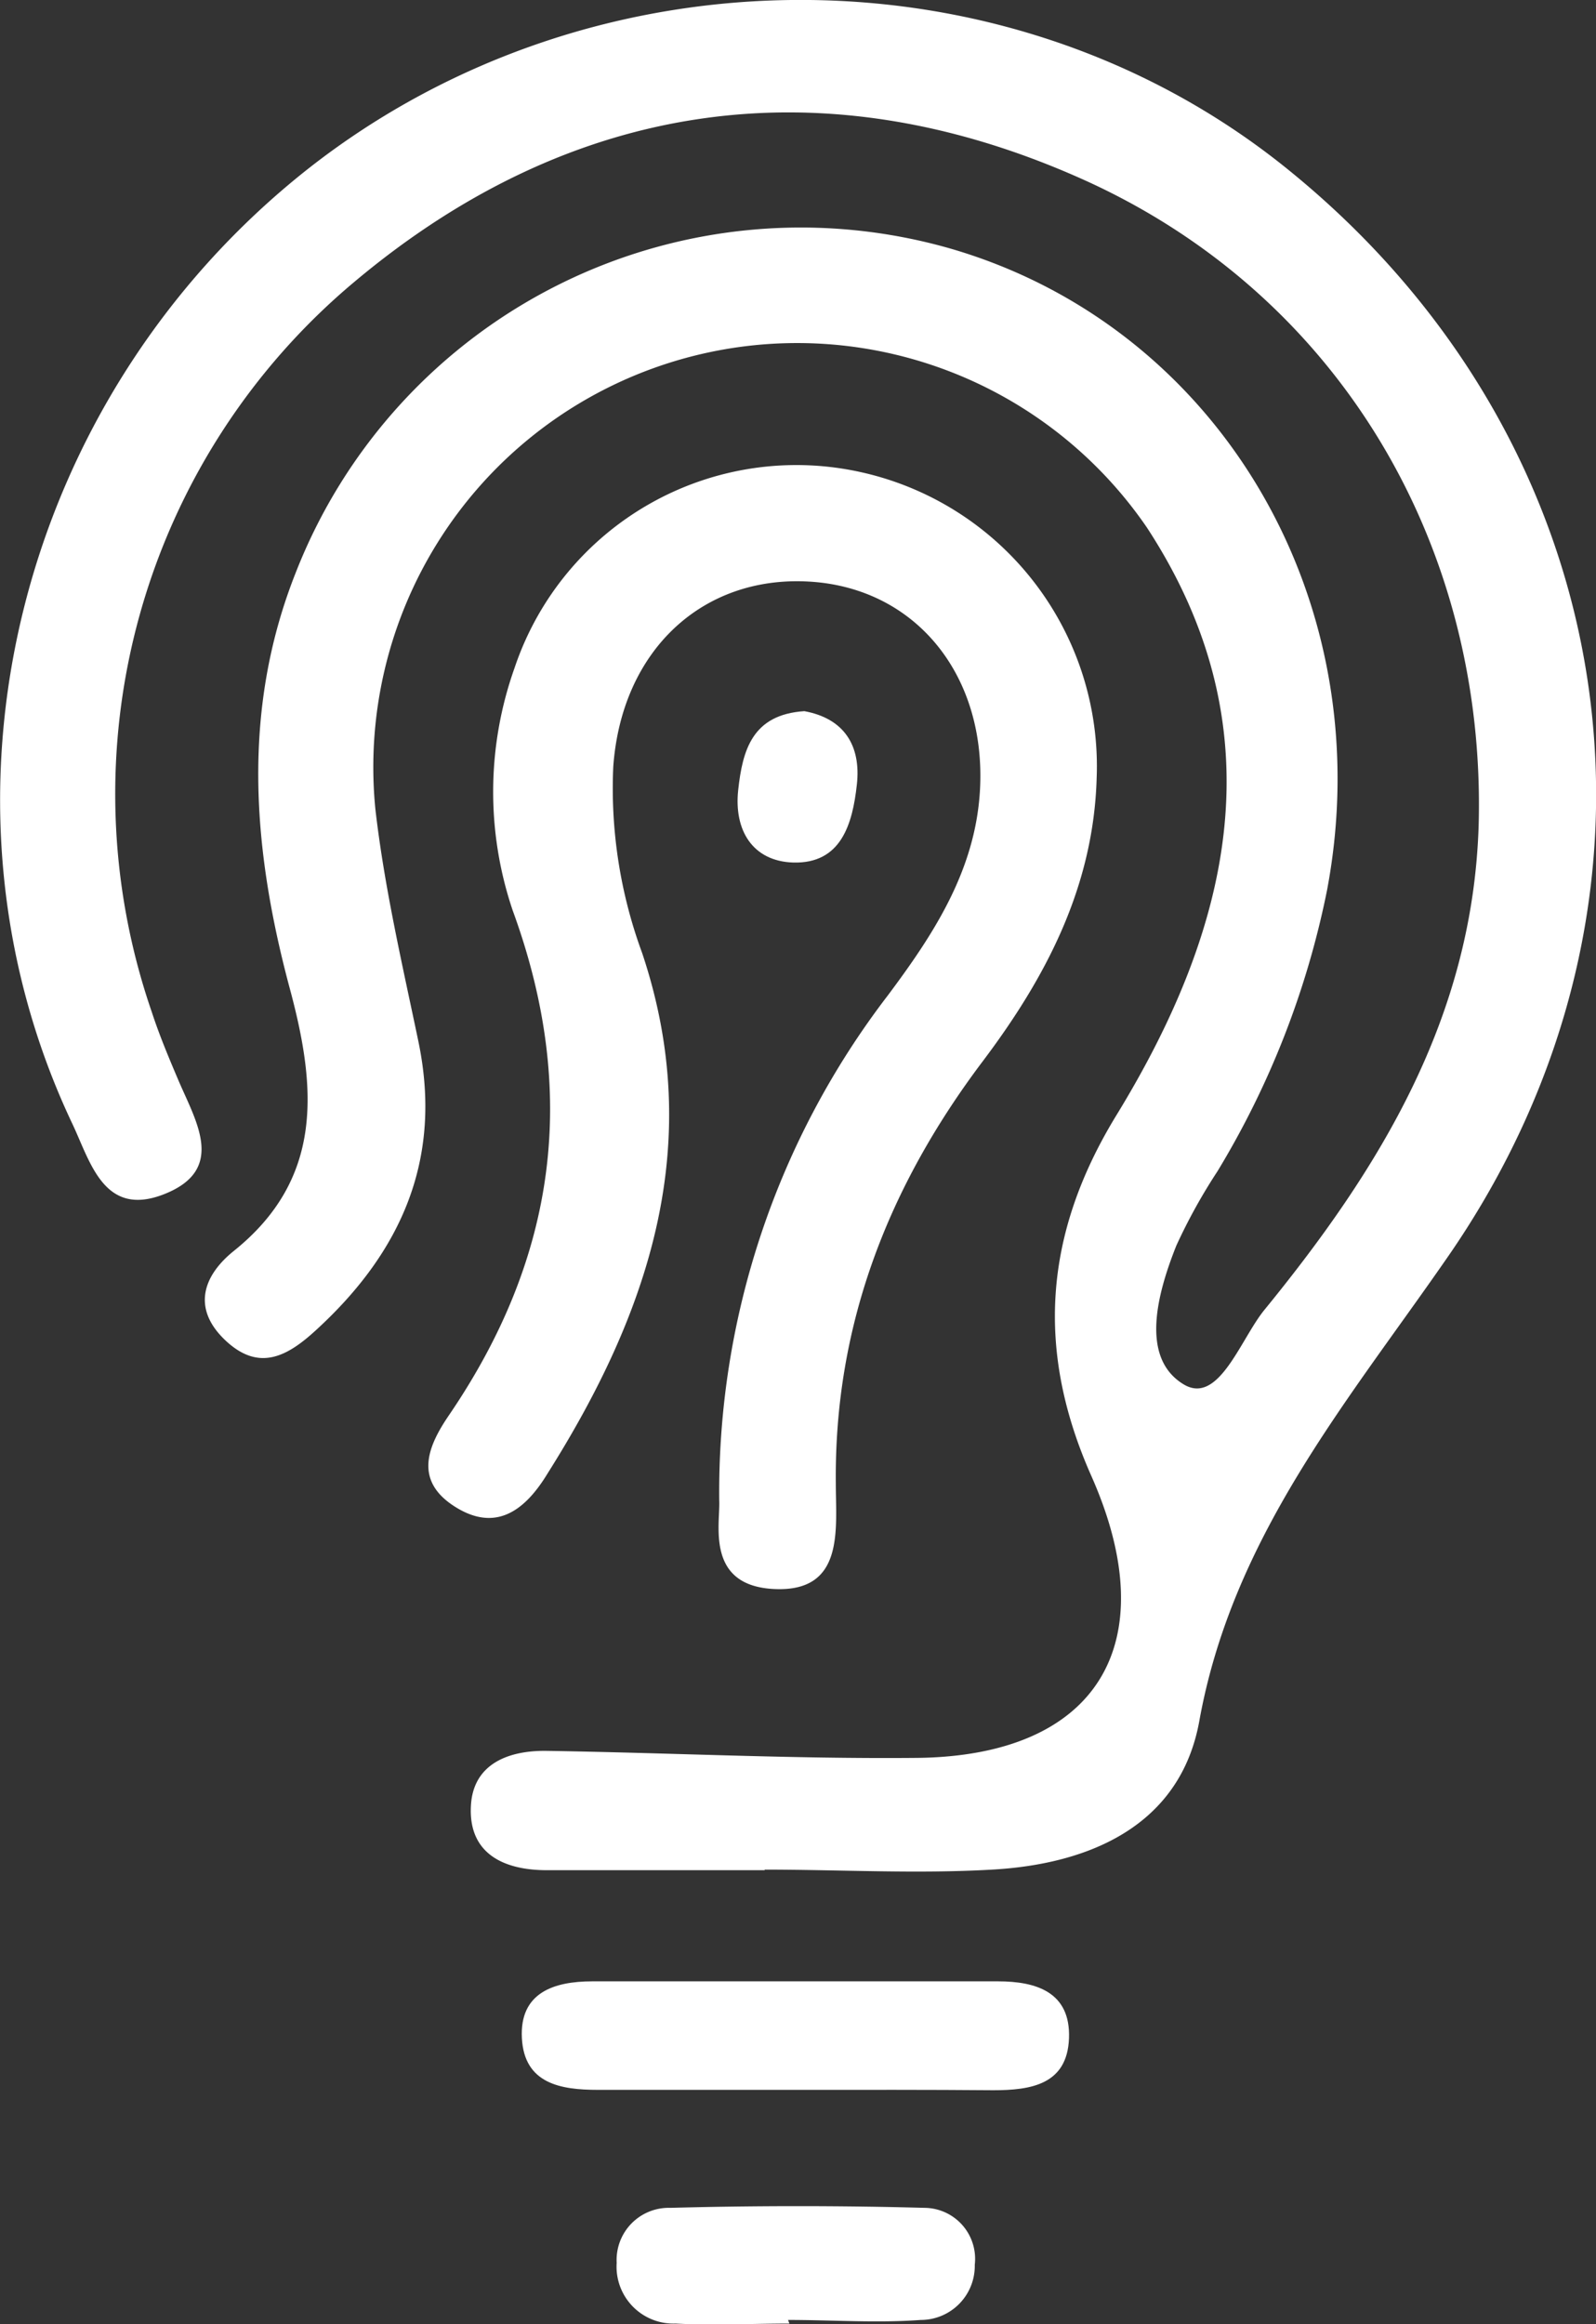
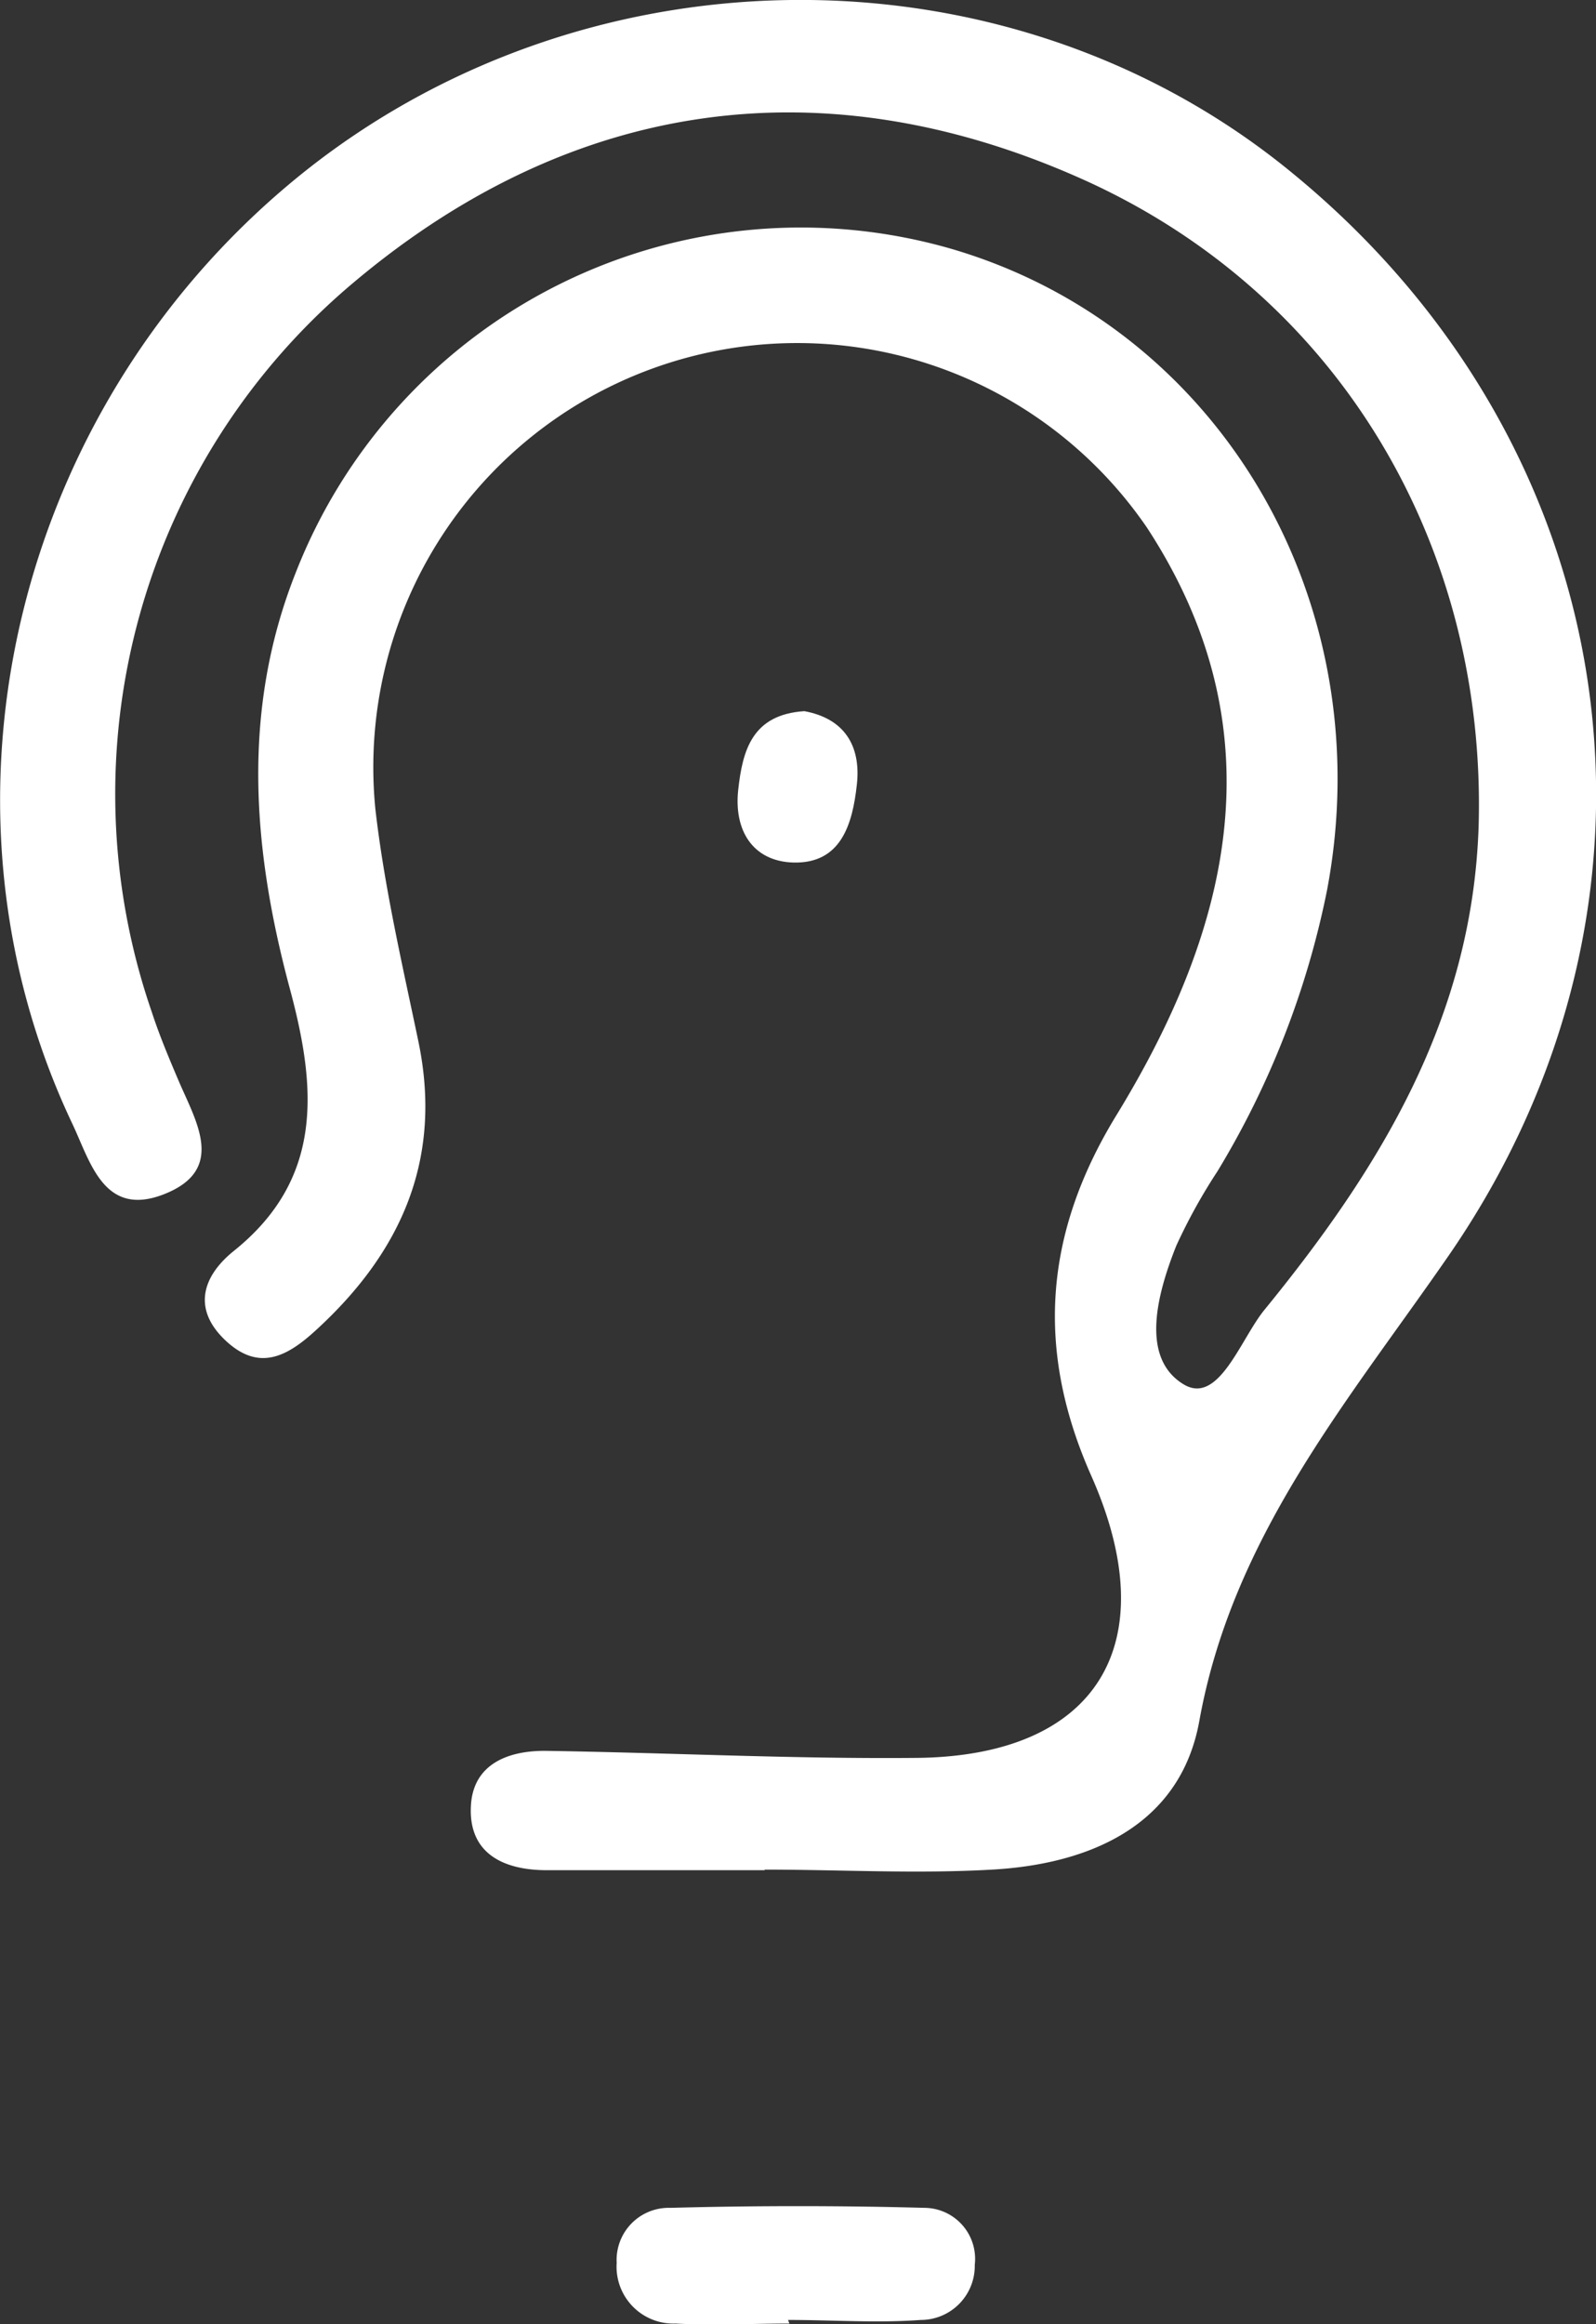
<svg xmlns="http://www.w3.org/2000/svg" viewBox="0 0 84.19 122.53">
  <rect x="0" y="0" width="84.19" height="122.53" fill="#333333" stroke="none" />
  <defs>
    <style>.cls-1{fill:#fff;}</style>
  </defs>
  <title>Asset 1Lumen</title>
  <g id="Layer_2" data-name="Layer 2">
    <g id="Layer_1-2" data-name="Layer 1">
      <path class="cls-1" d="M40.34,98.59c-3.84,0-7.67,0-11.5,0-2.24,0-4.13-.85-4-3.38.11-2.24,2-2.94,4-2.91,6.5.1,13,.43,19.48.37,9.56-.08,13.18-6,9.25-14.86-2.92-6.57-2.54-12.7,1.31-19,6.07-9.9,8.6-20.33,1.62-31A22.36,22.36,0,0,0,19.8,42.64c.47,4.12,1.42,8.19,2.27,12.26,1.29,6.19-.89,11.09-5.39,15.21-1.49,1.37-3,2.24-4.79.55s-1.17-3.42.45-4.72c4.71-3.78,4.35-8.53,3-13.63-2-7.36-2.65-14.75.24-22.07a28.61,28.61,0,0,1,34.68-17.1C64.41,17.32,72.87,31.8,70,46.94a46,46,0,0,1-5.78,14.81,29.48,29.48,0,0,0-2.17,3.92c-1,2.51-1.93,5.91.39,7.31,1.85,1.11,3-2.39,4.26-3.93C72.8,61.58,77.69,53.63,78,43.5c.4-14.73-7.35-28-20.94-34.07S30.24,5.19,18.74,14.82A35.2,35.2,0,0,0,8,53.33c.41,1.26.93,2.49,1.45,3.71.93,2.15,2.44,4.62-.76,5.9s-3.91-1.66-4.87-3.69C-4.32,42.1.91,21,16.25,8.9,31.39-3,53.38-3,68.12,9.08c17.76,14.5,21.29,38.5,8.16,57.31C71,74,65,81.07,63.26,90.75c-1,5.45-5.72,7.52-10.93,7.81-4,.23-8,0-12,0Z" />
-       <path class="cls-1" d="M37.94,79.1a43,43,0,0,1,8.89-26.62c2.4-3.21,4.6-6.55,4.86-10.76.37-6.09-3.36-10.73-9-11.06s-9.9,3.63-10.34,9.76a25.11,25.11,0,0,0,1.52,9.81c3.39,10.1.35,19-5,27.47-1.22,2-2.78,3.09-4.93,1.69s-1.33-3.22-.24-4.81c5.65-8.3,6.85-17,3.35-26.57a19.48,19.48,0,0,1,.09-12.79A15.68,15.68,0,0,1,45.5,24.91,15.88,15.88,0,0,1,57.85,41c-.16,5.77-2.7,10.57-6.05,15C46.85,62.58,44,69.86,44.09,78.21c0,2.41.47,5.71-3.21,5.56S38,80.36,37.94,79.1Z" />
-       <path class="cls-1" d="M42,110.17c-3.49,0-7,0-10.47,0-1.95,0-3.87-.32-4-2.72s1.68-3,3.71-3q10.71,0,21.41,0c2,0,3.83.56,3.74,3s-2,2.74-4,2.74C49,110.16,45.51,110.17,42,110.17Z" />
      <path class="cls-1" d="M41.64,122.49c-2,0-4,.11-6,0a3,3,0,0,1-3.11-3.2,2.75,2.75,0,0,1,2.83-2.9c4.47-.12,9-.12,13.42,0a2.69,2.69,0,0,1,2.64,3,2.85,2.85,0,0,1-2.85,2.91c-2.31.17-4.64,0-7,0Z" />
      <path class="cls-1" d="M42.43,37.49c2.07.38,3,1.78,2.77,3.87s-.83,4.18-3.36,4.11c-2.14-.07-3.13-1.7-2.9-3.82S39.69,37.67,42.43,37.49Z" />
    </g>
  </g>
</svg>